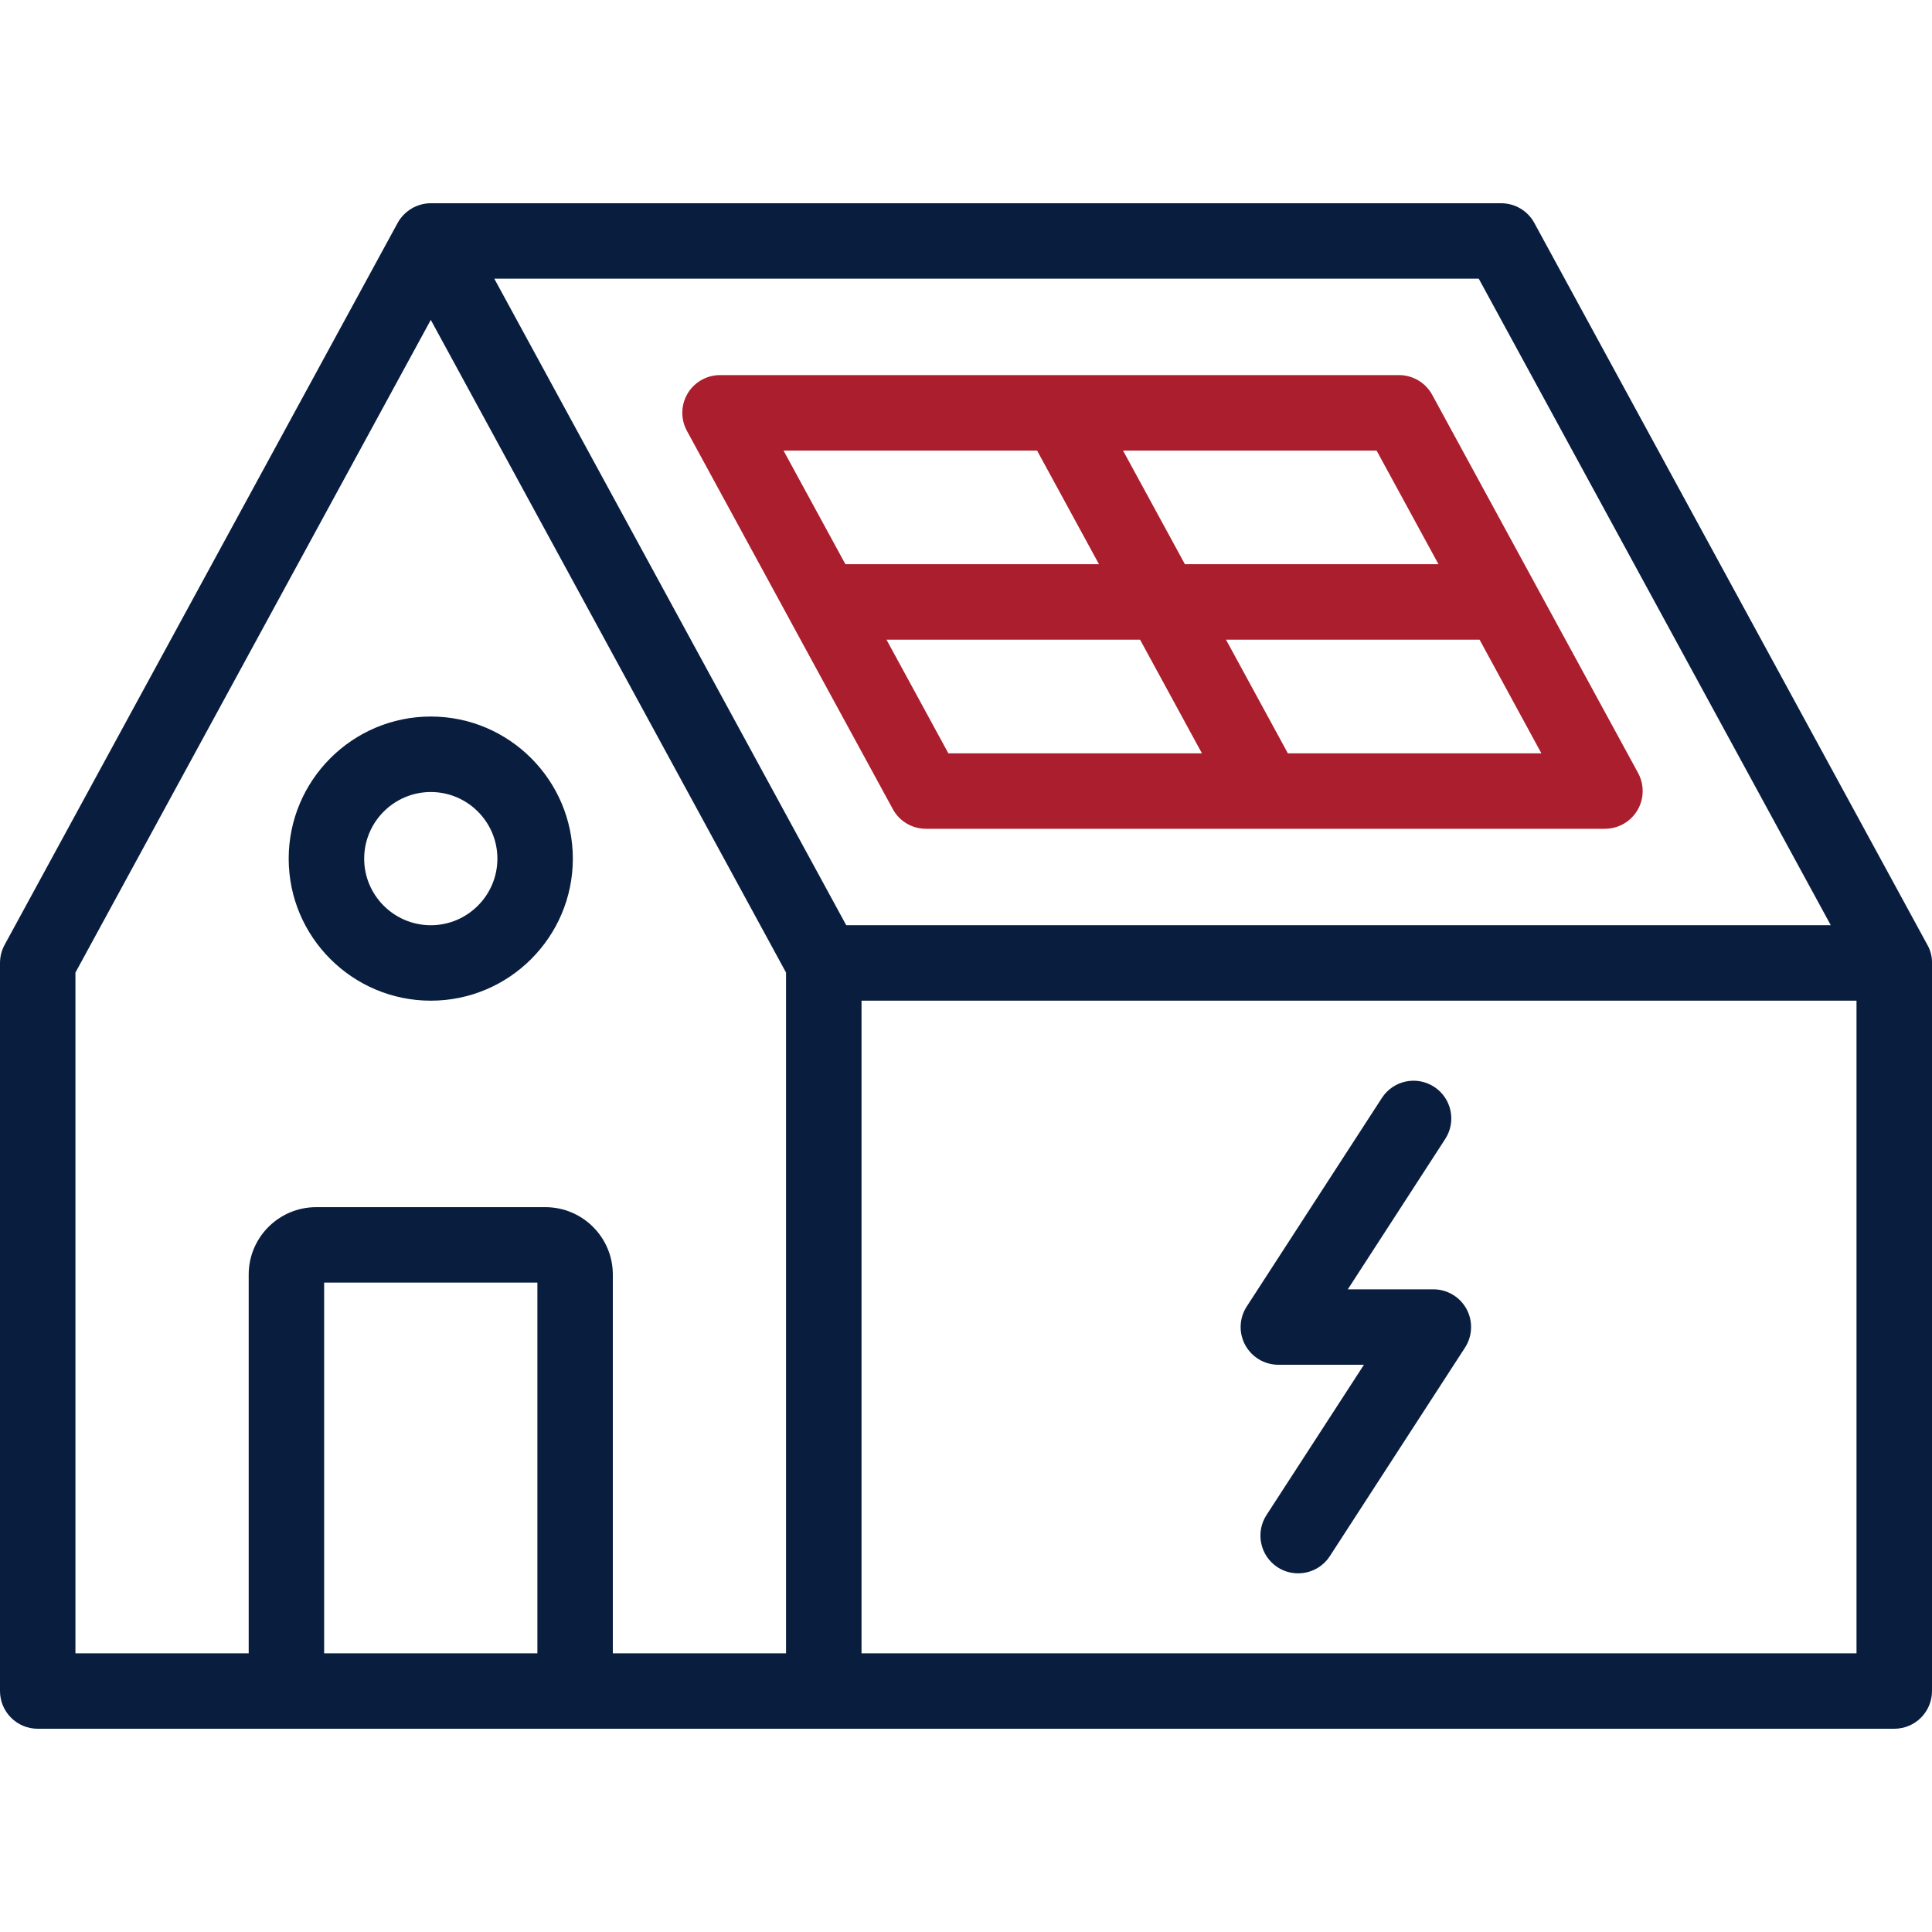
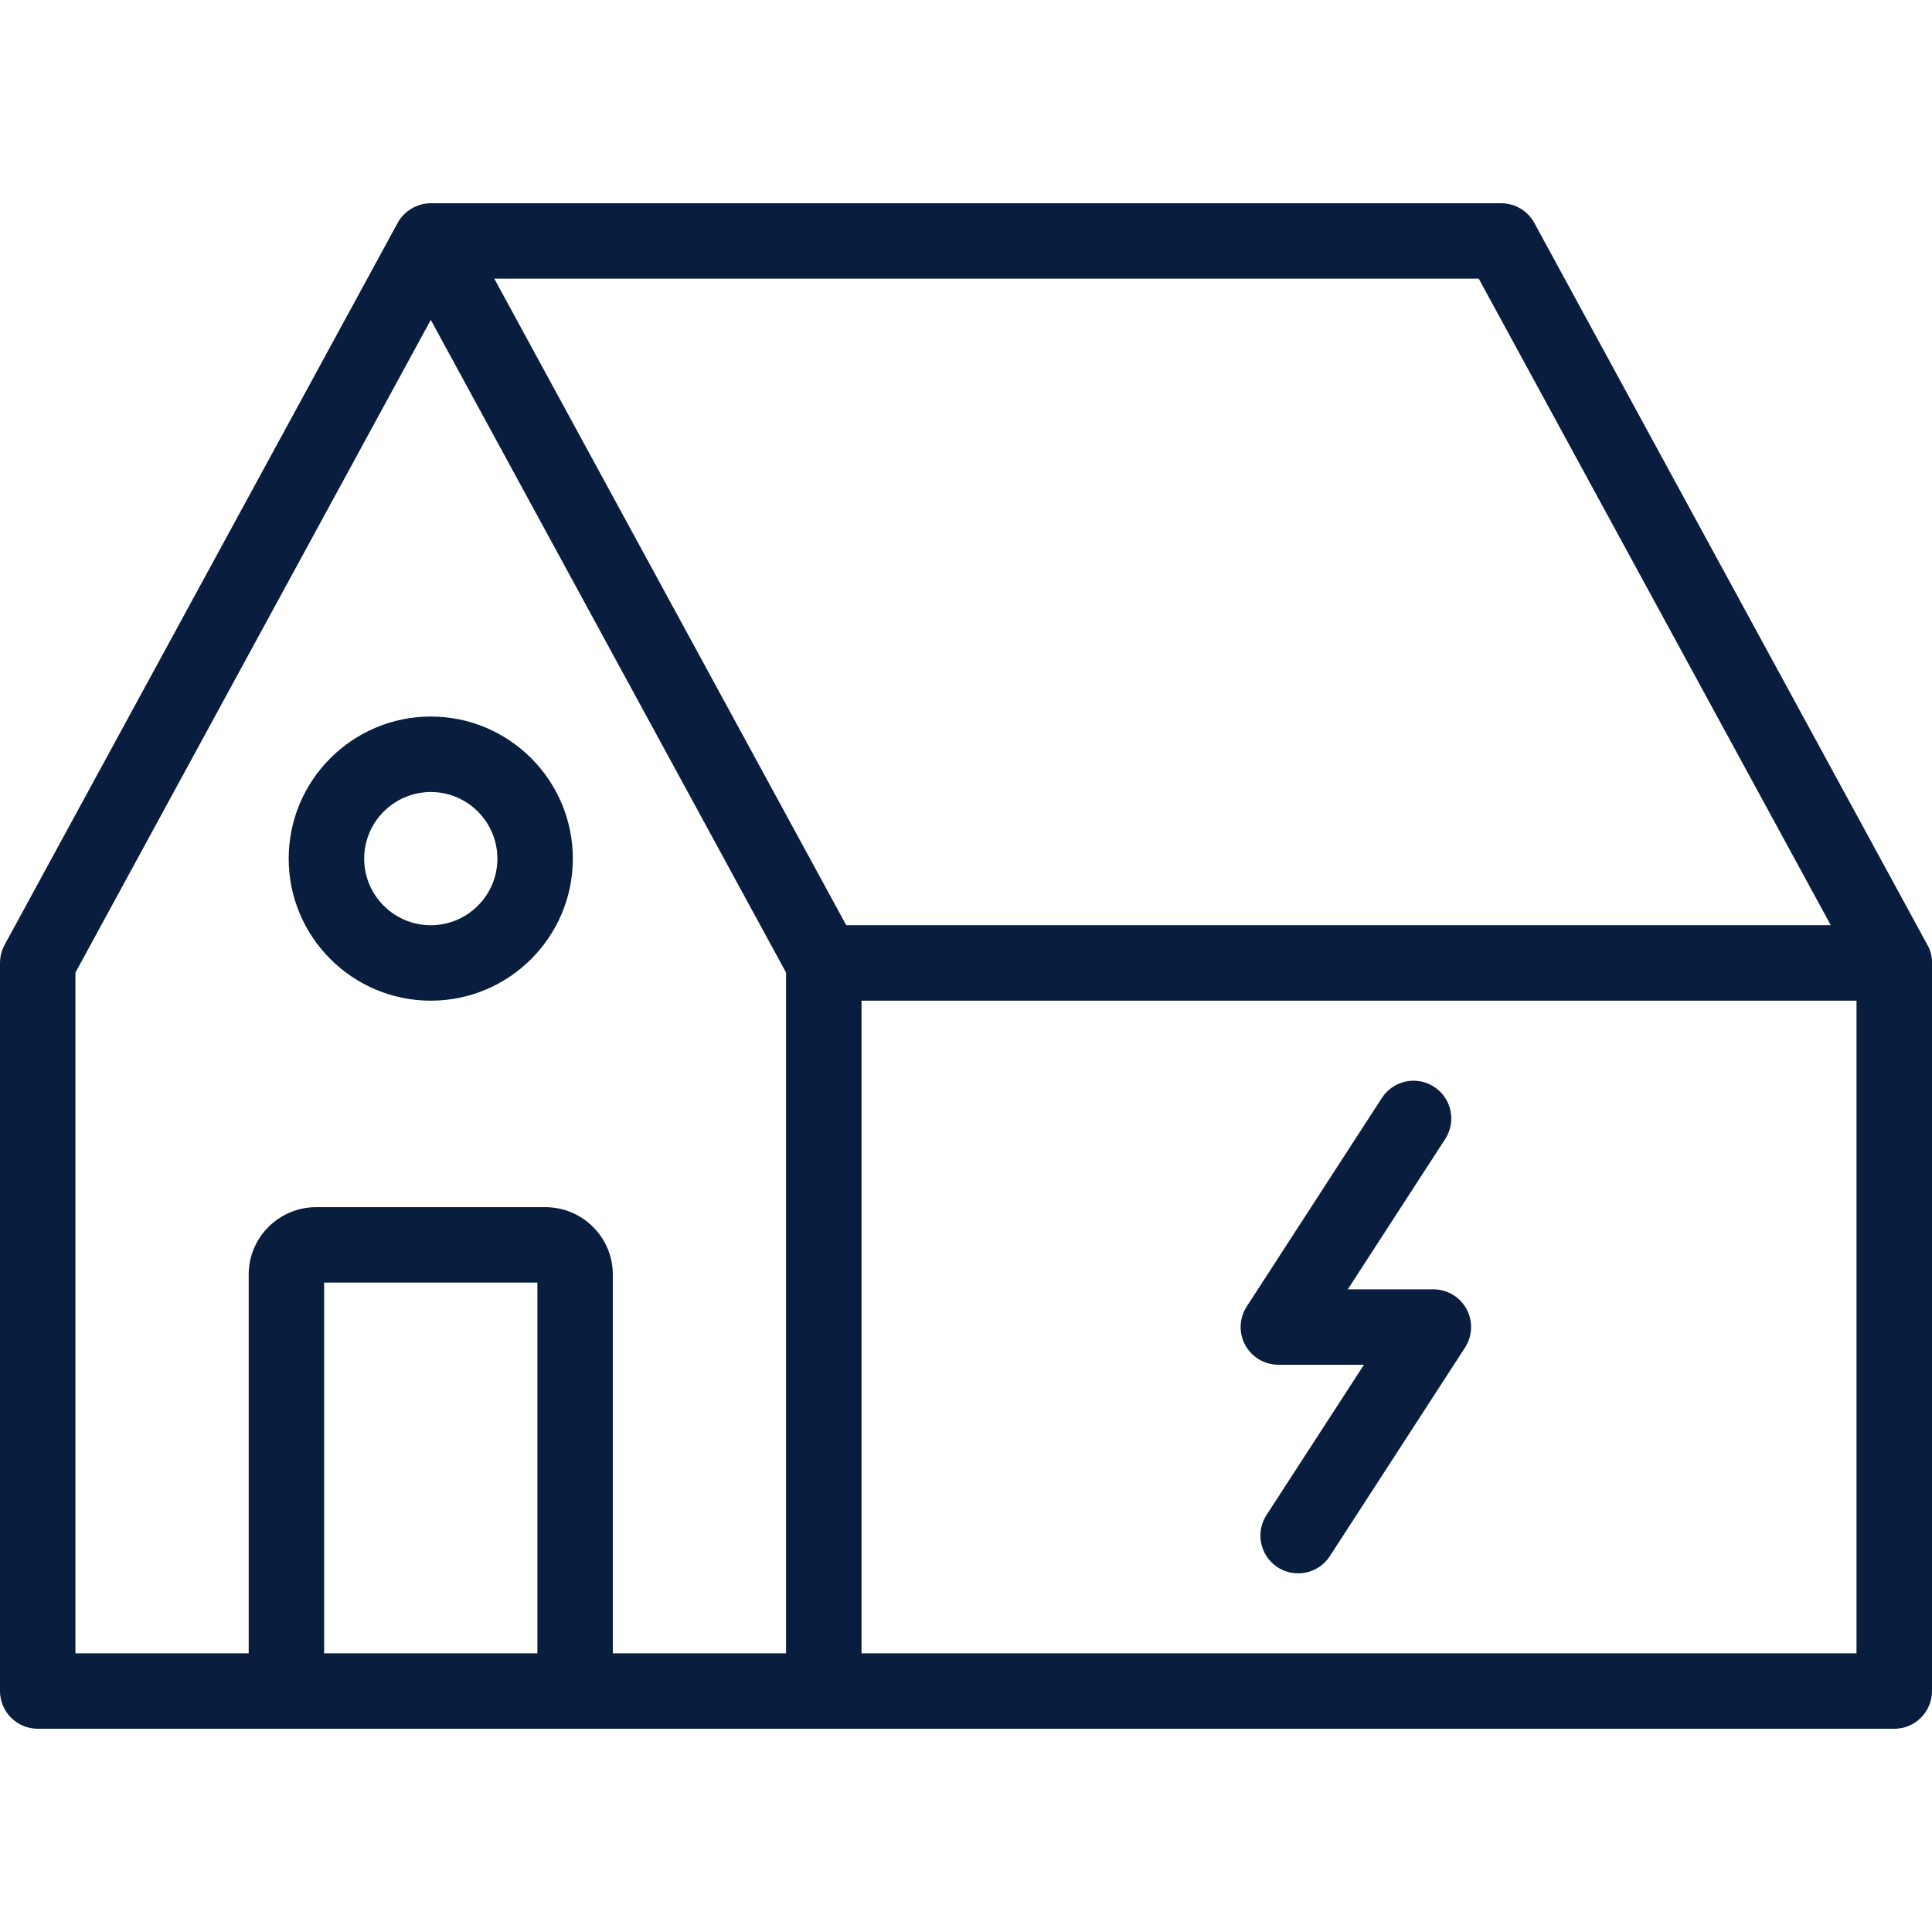
<svg xmlns="http://www.w3.org/2000/svg" width="40" height="40" viewBox="0 0 40 40" fill="none">
  <g clip-path="url(#clip0_2053_1645)">
-     <path d="M16.363 12.856L18.485 16.752C18.621 17.003 18.884 17.159 19.171 17.159H33.228C33.504 17.159 33.759 17.014 33.9 16.777C34.041 16.54 34.046 16.247 33.915 16.004L31.794 12.11C31.788 12.097 31.781 12.084 31.773 12.071L29.652 8.174C29.515 7.923 29.252 7.766 28.965 7.766H14.908C14.632 7.766 14.377 7.911 14.236 8.148C14.095 8.385 14.09 8.679 14.222 8.921L16.341 12.814C16.348 12.828 16.356 12.842 16.363 12.856ZM18.354 13.244H23.604L24.885 15.597H19.635L18.354 13.244ZM26.664 15.597L25.383 13.244H30.633L31.913 15.597H26.664ZM29.782 11.681H24.532L23.251 9.329H28.501L29.782 11.681ZM21.472 9.329L22.753 11.681H17.503L16.222 9.329H21.472Z" fill="#AB1E2D" />
    <path d="M39.904 19.562L31.766 4.615C31.63 4.364 31.366 4.208 31.08 4.208H8.924C8.64 4.206 8.37 4.365 8.233 4.615L0.096 19.561C0.033 19.676 -0 19.807 3.37604e-06 19.938V35.011C3.37604e-06 35.442 0.35 35.792 0.781 35.792H39.219C39.65 35.792 40 35.442 40 35.011V19.937C40.001 19.885 39.997 19.813 39.974 19.731C39.955 19.66 39.928 19.604 39.904 19.562ZM30.616 5.77L37.904 19.155H17.52L10.234 5.77H30.616ZM6.711 34.23V26.555H11.126V34.23H6.711ZM12.688 34.23V26.388C12.688 25.619 12.062 24.993 11.291 24.993H6.546C5.775 24.993 5.149 25.619 5.149 26.388V34.23H1.562V20.136L8.919 6.623L16.274 20.136V34.23H12.688V34.23ZM17.837 34.23V20.718H38.437V34.23H17.837Z" fill="#091E3F" />
    <path d="M29.676 26.694H27.905L29.922 23.581C30.157 23.219 30.053 22.735 29.691 22.501C29.329 22.266 28.846 22.369 28.611 22.731L25.812 27.05C25.656 27.29 25.644 27.596 25.781 27.848C25.918 28.099 26.181 28.256 26.467 28.256H28.239L26.221 31.368C25.987 31.73 26.09 32.214 26.452 32.449C26.583 32.534 26.73 32.574 26.876 32.574C27.132 32.574 27.383 32.449 27.533 32.218L30.332 27.9C30.487 27.659 30.499 27.353 30.363 27.102C30.226 26.85 29.962 26.694 29.676 26.694Z" fill="#091E3F" />
    <path d="M8.92 14.835C7.297 14.835 5.977 16.155 5.977 17.778C5.977 19.399 7.297 20.718 8.92 20.718C10.541 20.718 11.86 19.399 11.86 17.778C11.86 16.155 10.541 14.835 8.92 14.835ZM8.92 19.156C8.159 19.156 7.54 18.538 7.54 17.778C7.54 17.017 8.159 16.398 8.92 16.398C9.679 16.398 10.298 17.017 10.298 17.778C10.298 18.537 9.679 19.156 8.92 19.156Z" fill="#091E3F" />
  </g>
  <defs>
    <clipPath id="clip0_2053_1645">
      <rect width="40" height="40" fill="white" />
    </clipPath>
  </defs>
</svg>